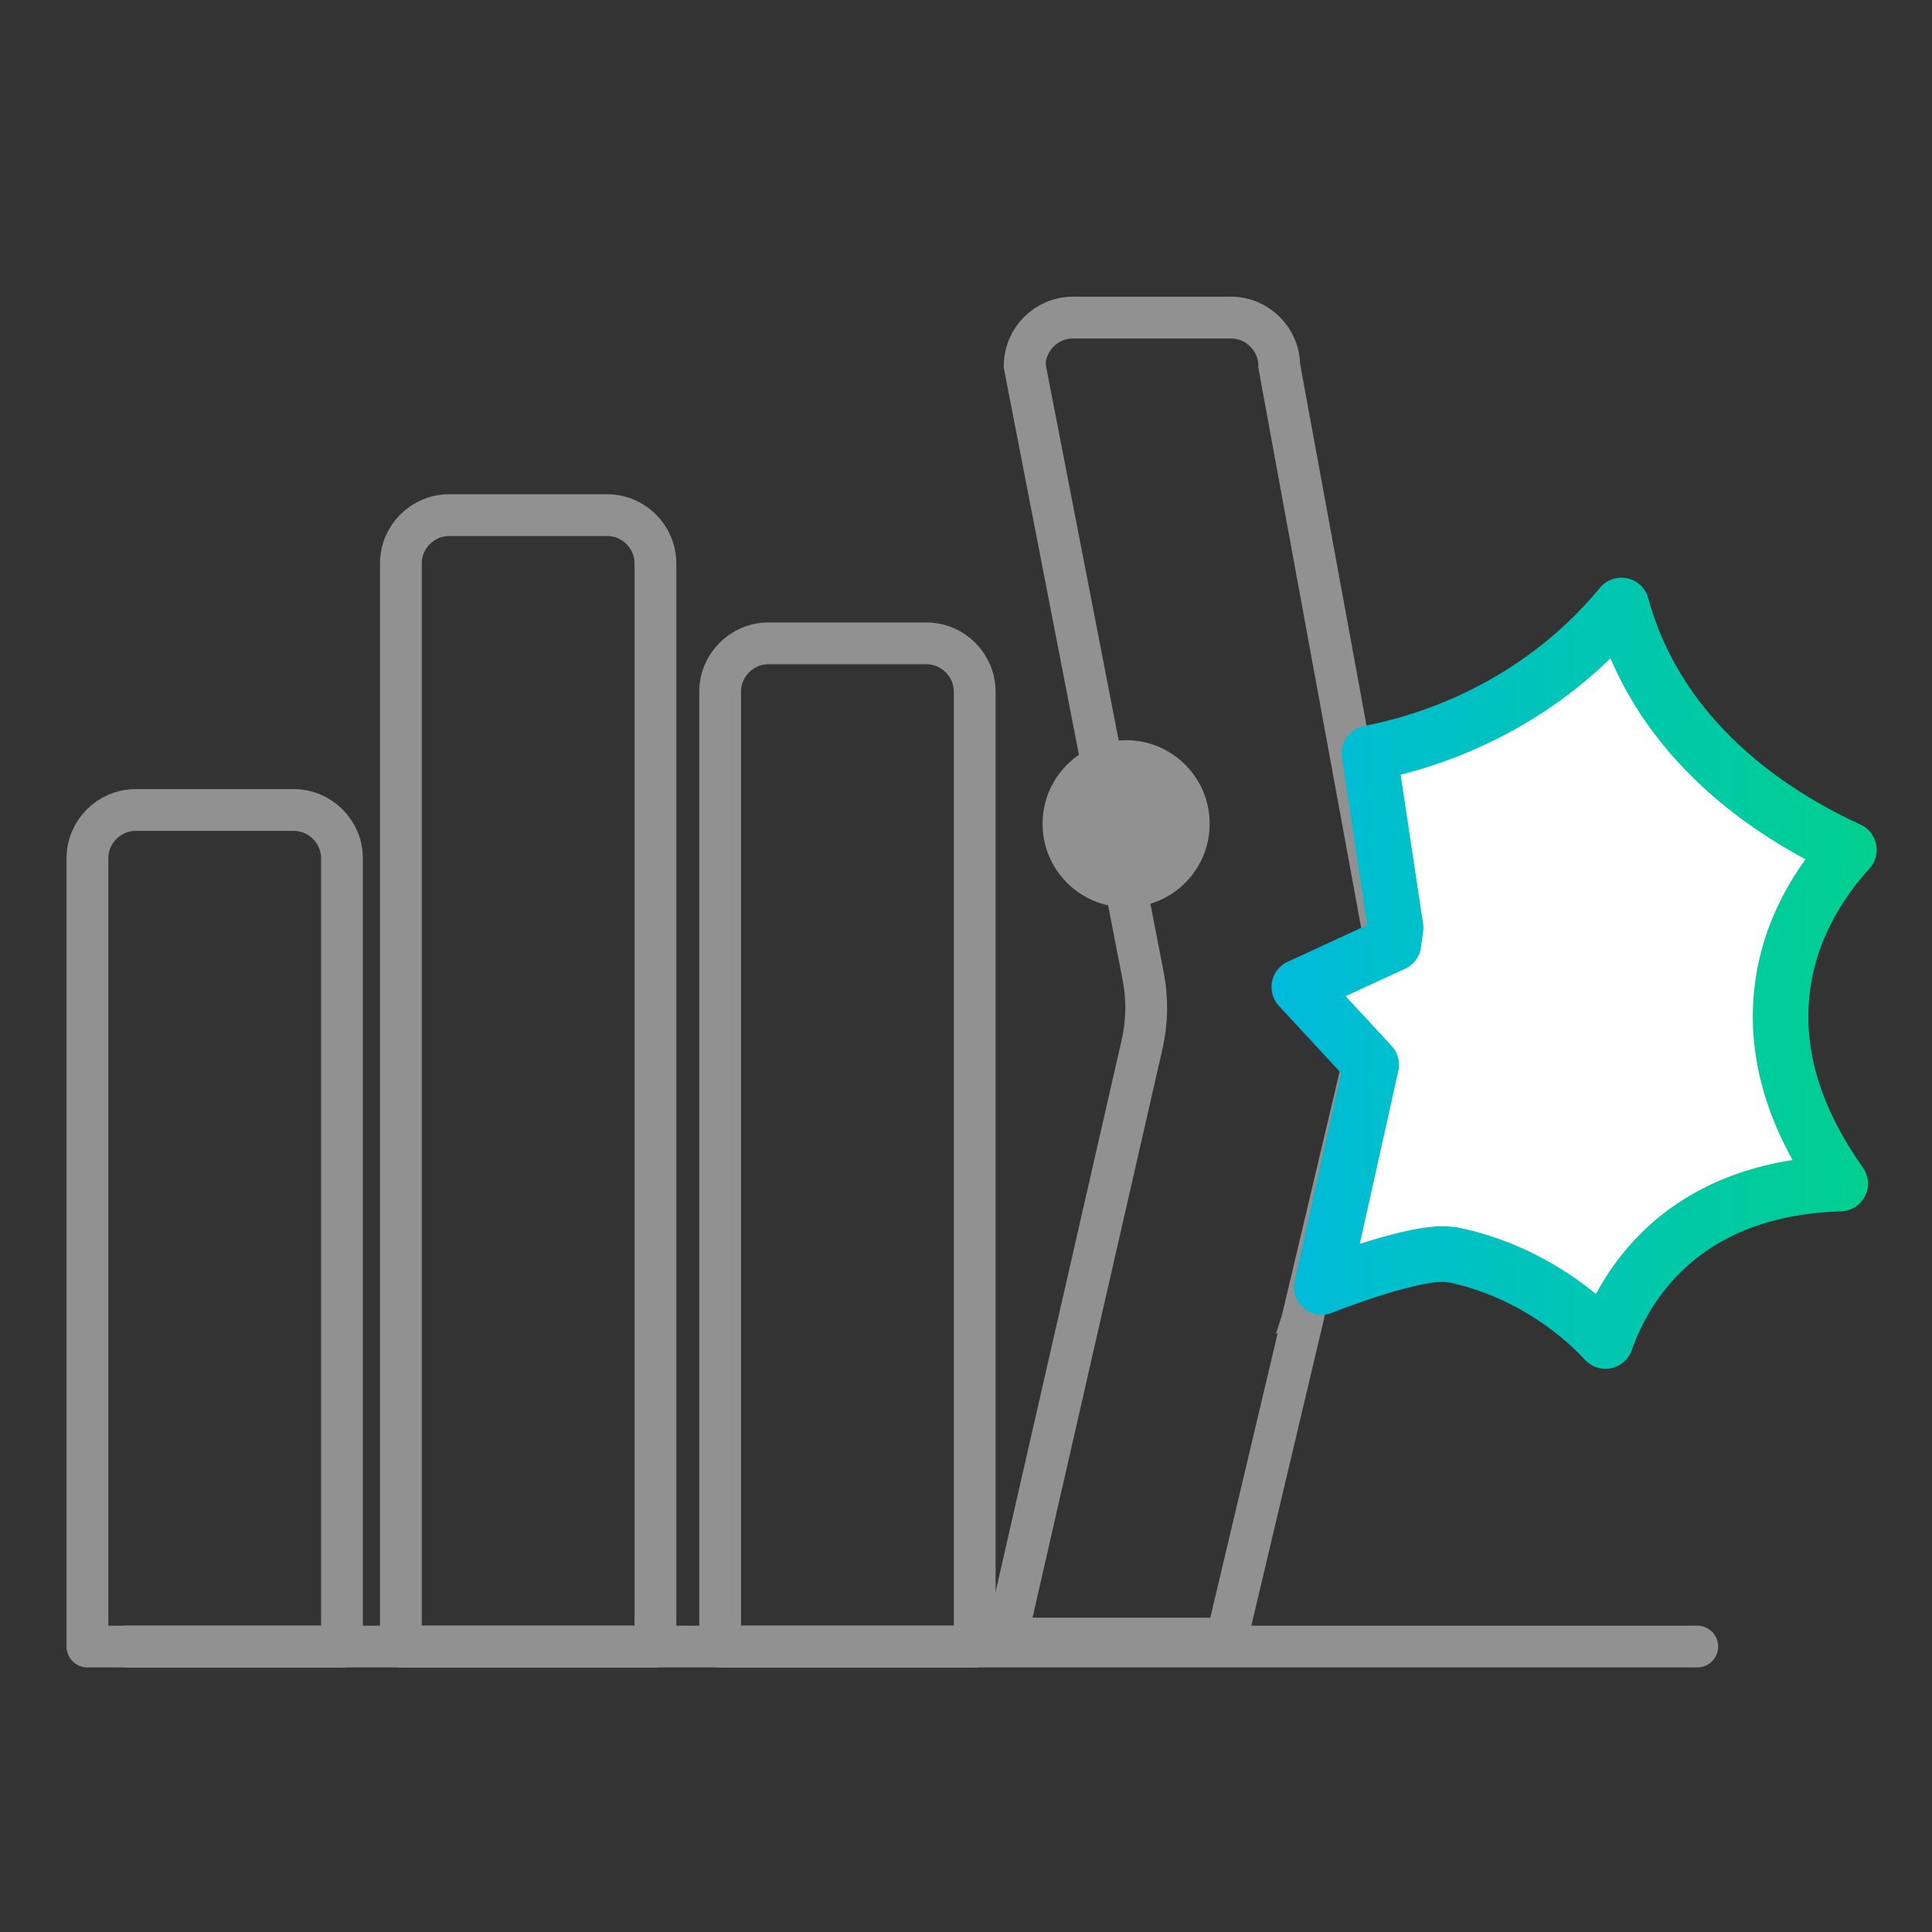
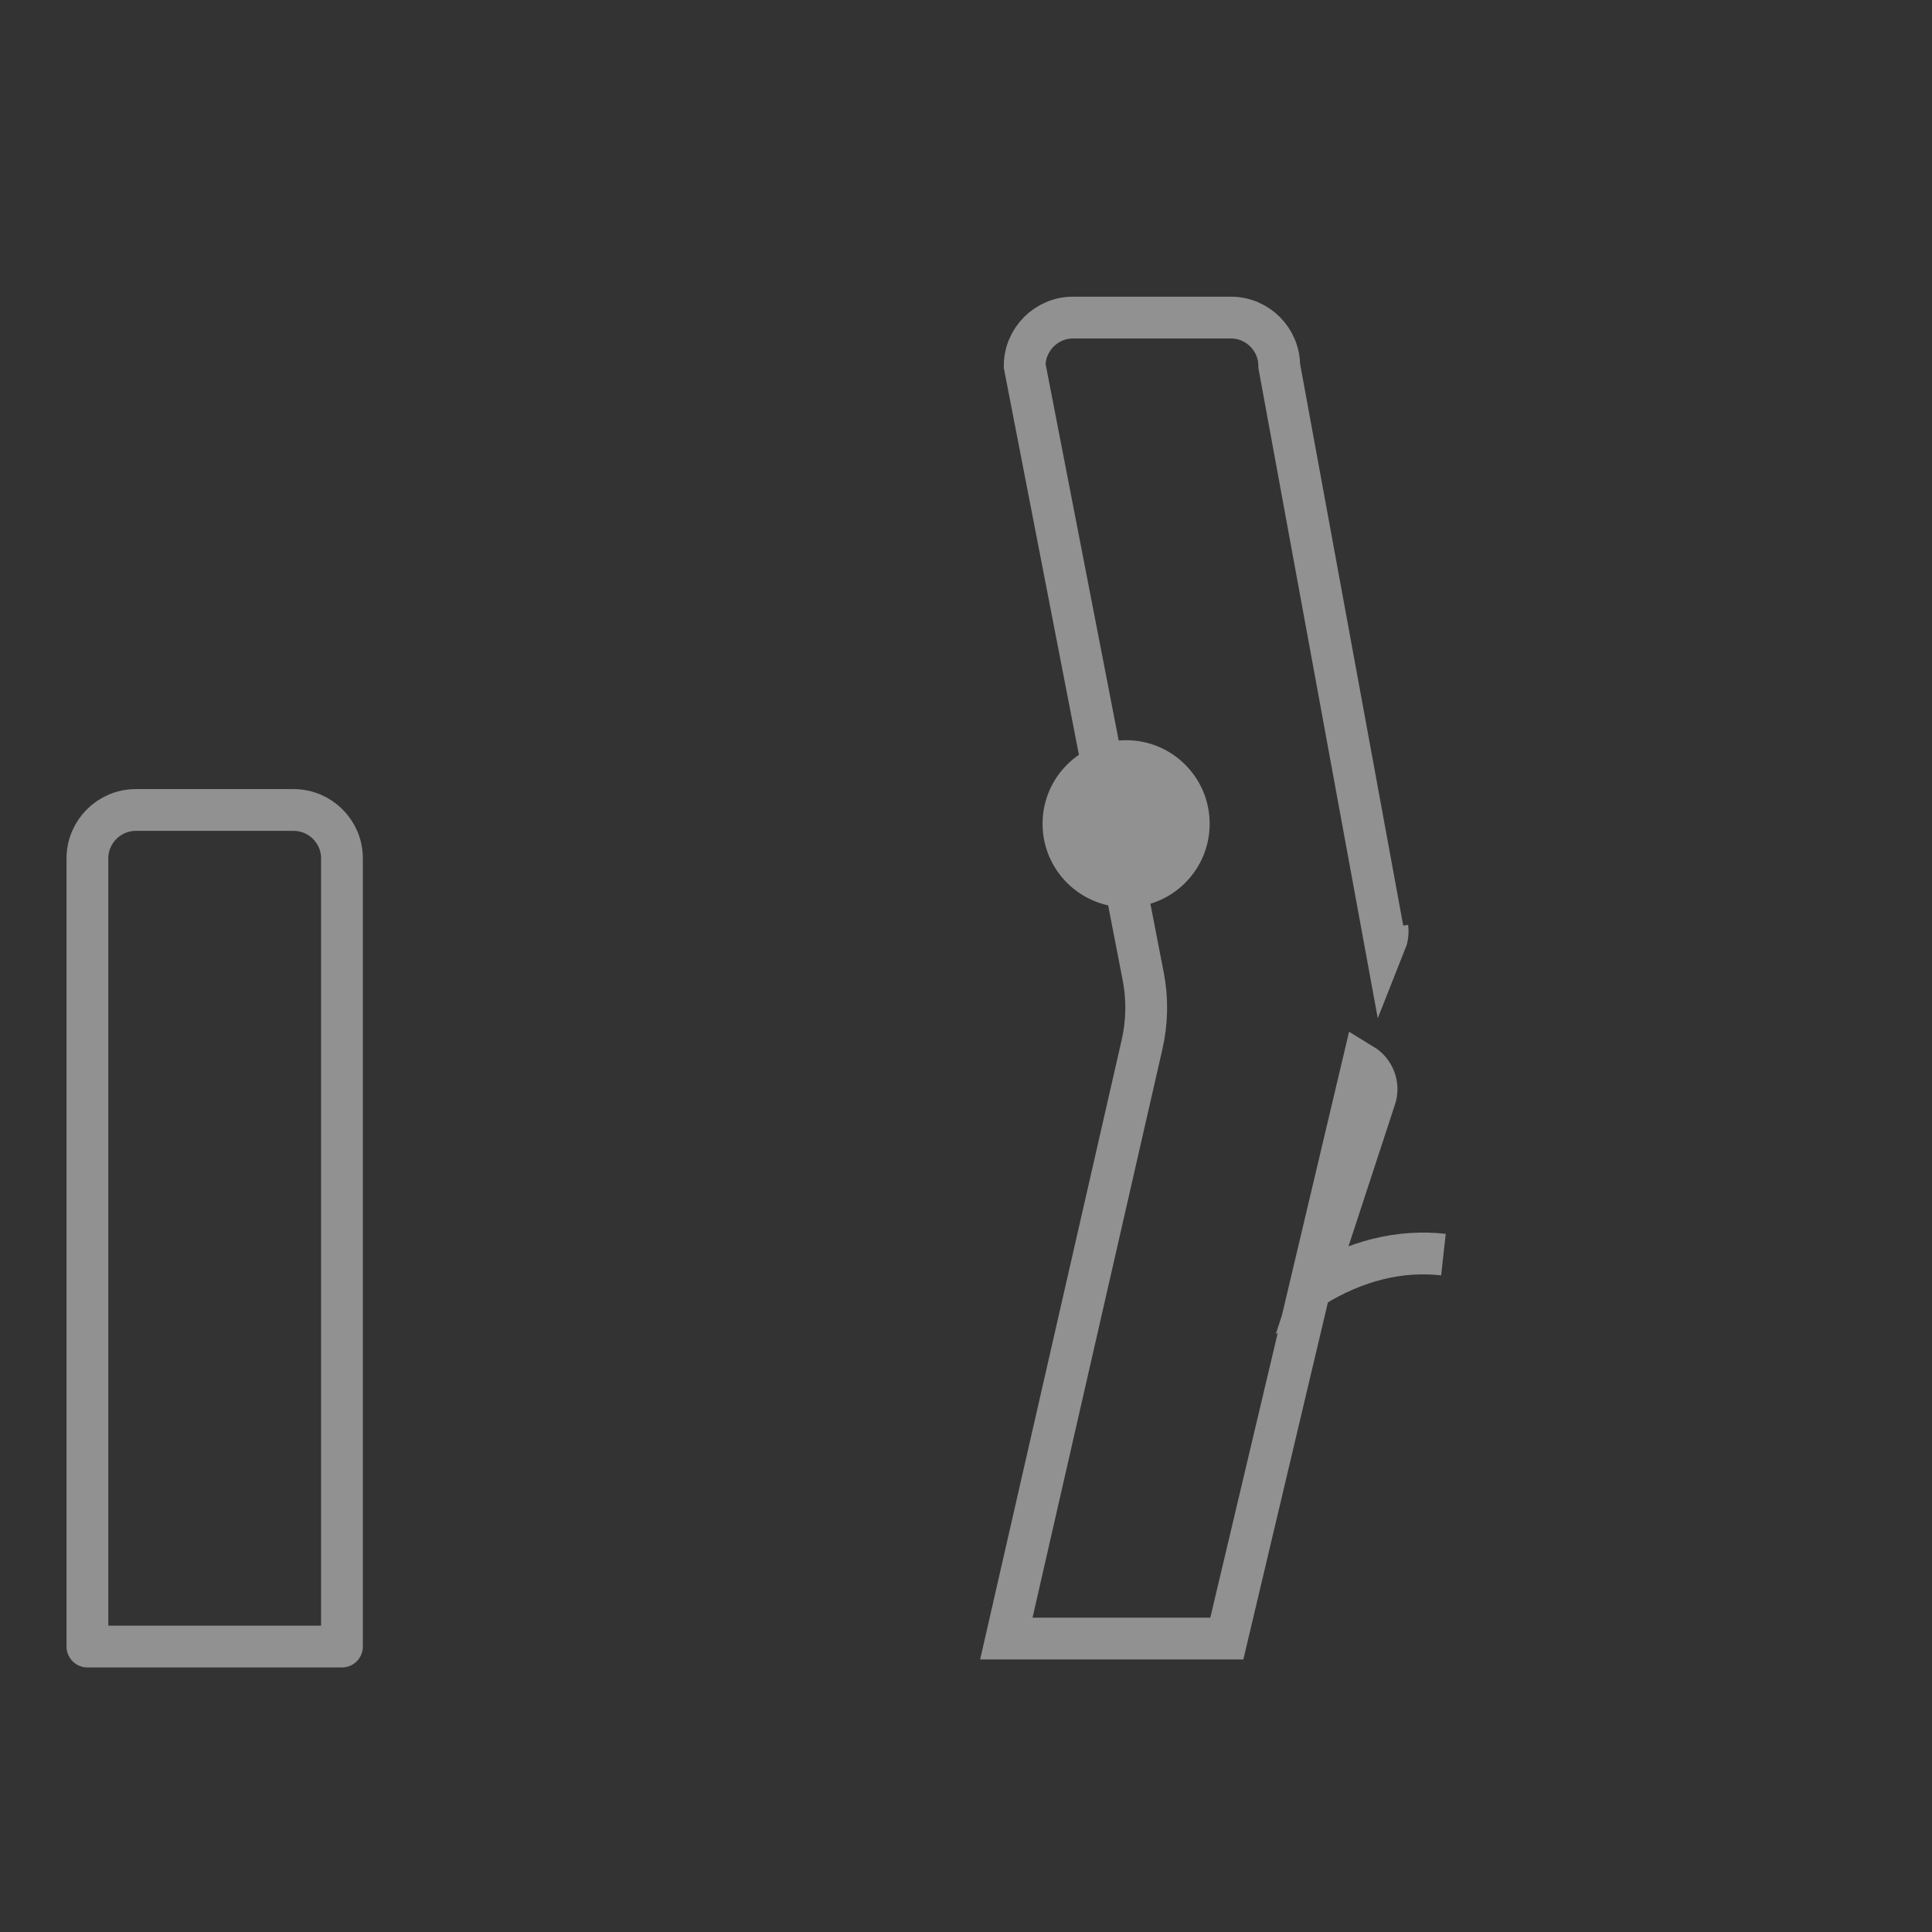
<svg xmlns="http://www.w3.org/2000/svg" width="80" height="80" viewBox="0 0 80 80" fill="none">
  <rect x="0" y="0" width="80" height="80" fill="#333333" stroke="none" />
  <path d="M57.45 38.41C57.48 38.64 57.44 38.86 57.36 39.06L52.97 15.15C52.97 14.05 52.07 13.15 50.97 13.15H44.43C43.33 13.15 42.43 14.05 42.43 15.15L47.34 40.44C47.52 41.37 47.5 42.33 47.29 43.25L41.67 67.85H50.8L56.43 44.08C56.89 44.36 57.12 44.94 56.94 45.47L54.38 53.28C56.15 52.2 57.95 51.75 59.77 51.95" stroke="#919191" stroke-width="1.73" stroke-miterlimit="10" />
  <path d="M5.62 33.54H12.16C13.26 33.54 14.16 34.44 14.16 35.54V68.18H3.62V35.54C3.62 34.44 4.52 33.54 5.62 33.54Z" stroke="#919191" stroke-width="1.73" stroke-linecap="round" stroke-linejoin="round" />
-   <path d="M18.6 21.33H25.14C26.24 21.33 27.14 22.23 27.14 23.33V68.18H16.6V23.33C16.6 22.23 17.5 21.33 18.6 21.33Z" stroke="#919191" stroke-width="1.73" stroke-linecap="round" stroke-linejoin="round" />
-   <path d="M31.82 26.64H38.36C39.46 26.64 40.36 27.54 40.36 28.64V68.18H29.82V28.64C29.82 27.54 30.72 26.64 31.82 26.64Z" stroke="#919191" stroke-width="1.73" stroke-linecap="round" stroke-linejoin="round" />
-   <path d="M5.25 68.18H70.28" stroke="#919191" stroke-width="1.73" stroke-linecap="round" stroke-linejoin="round" />
-   <path d="M60.11 51.95C62.9 52.51 65.13 54.07 66.48 55.53C66.91 54.31 67.69 52.84 69.06 51.6C70.86 49.97 73.26 49.1 76.2 49.01C74.33 46.37 73.51 43.73 73.78 41.13C74.05 38.44 75.44 36.42 76.56 35.19C75.53 34.72 74.17 34 72.8 32.99C69.89 30.84 67.97 28.14 67.14 25.07C63.53 29.43 58.87 30.78 56.7 31.19L57.79 38.42L57.7 39.07L53.8 40.87L56.78 44.09L54.73 53.29C54.73 53.29 58.76 51.68 60.12 51.96L60.11 51.95Z" fill="white" stroke="url(#paint0_linear_1889_141408)" stroke-width="2.3" stroke-linecap="round" stroke-linejoin="round" />
  <path d="M46.63 37.57C48.541 37.57 50.09 36.021 50.09 34.11C50.09 32.199 48.541 30.65 46.63 30.65C44.719 30.65 43.17 32.199 43.17 34.11C43.17 36.021 44.719 37.57 46.63 37.57Z" fill="#919191" />
  <defs>
    <linearGradient id="paint0_linear_1889_141408" x1="52.64" y1="40.3" x2="77.72" y2="40.3" gradientUnits="userSpaceOnUse">
      <stop stop-color="#00BBDD" />
      <stop offset="1" stop-color="#00D08E" />
    </linearGradient>
  </defs>
</svg>